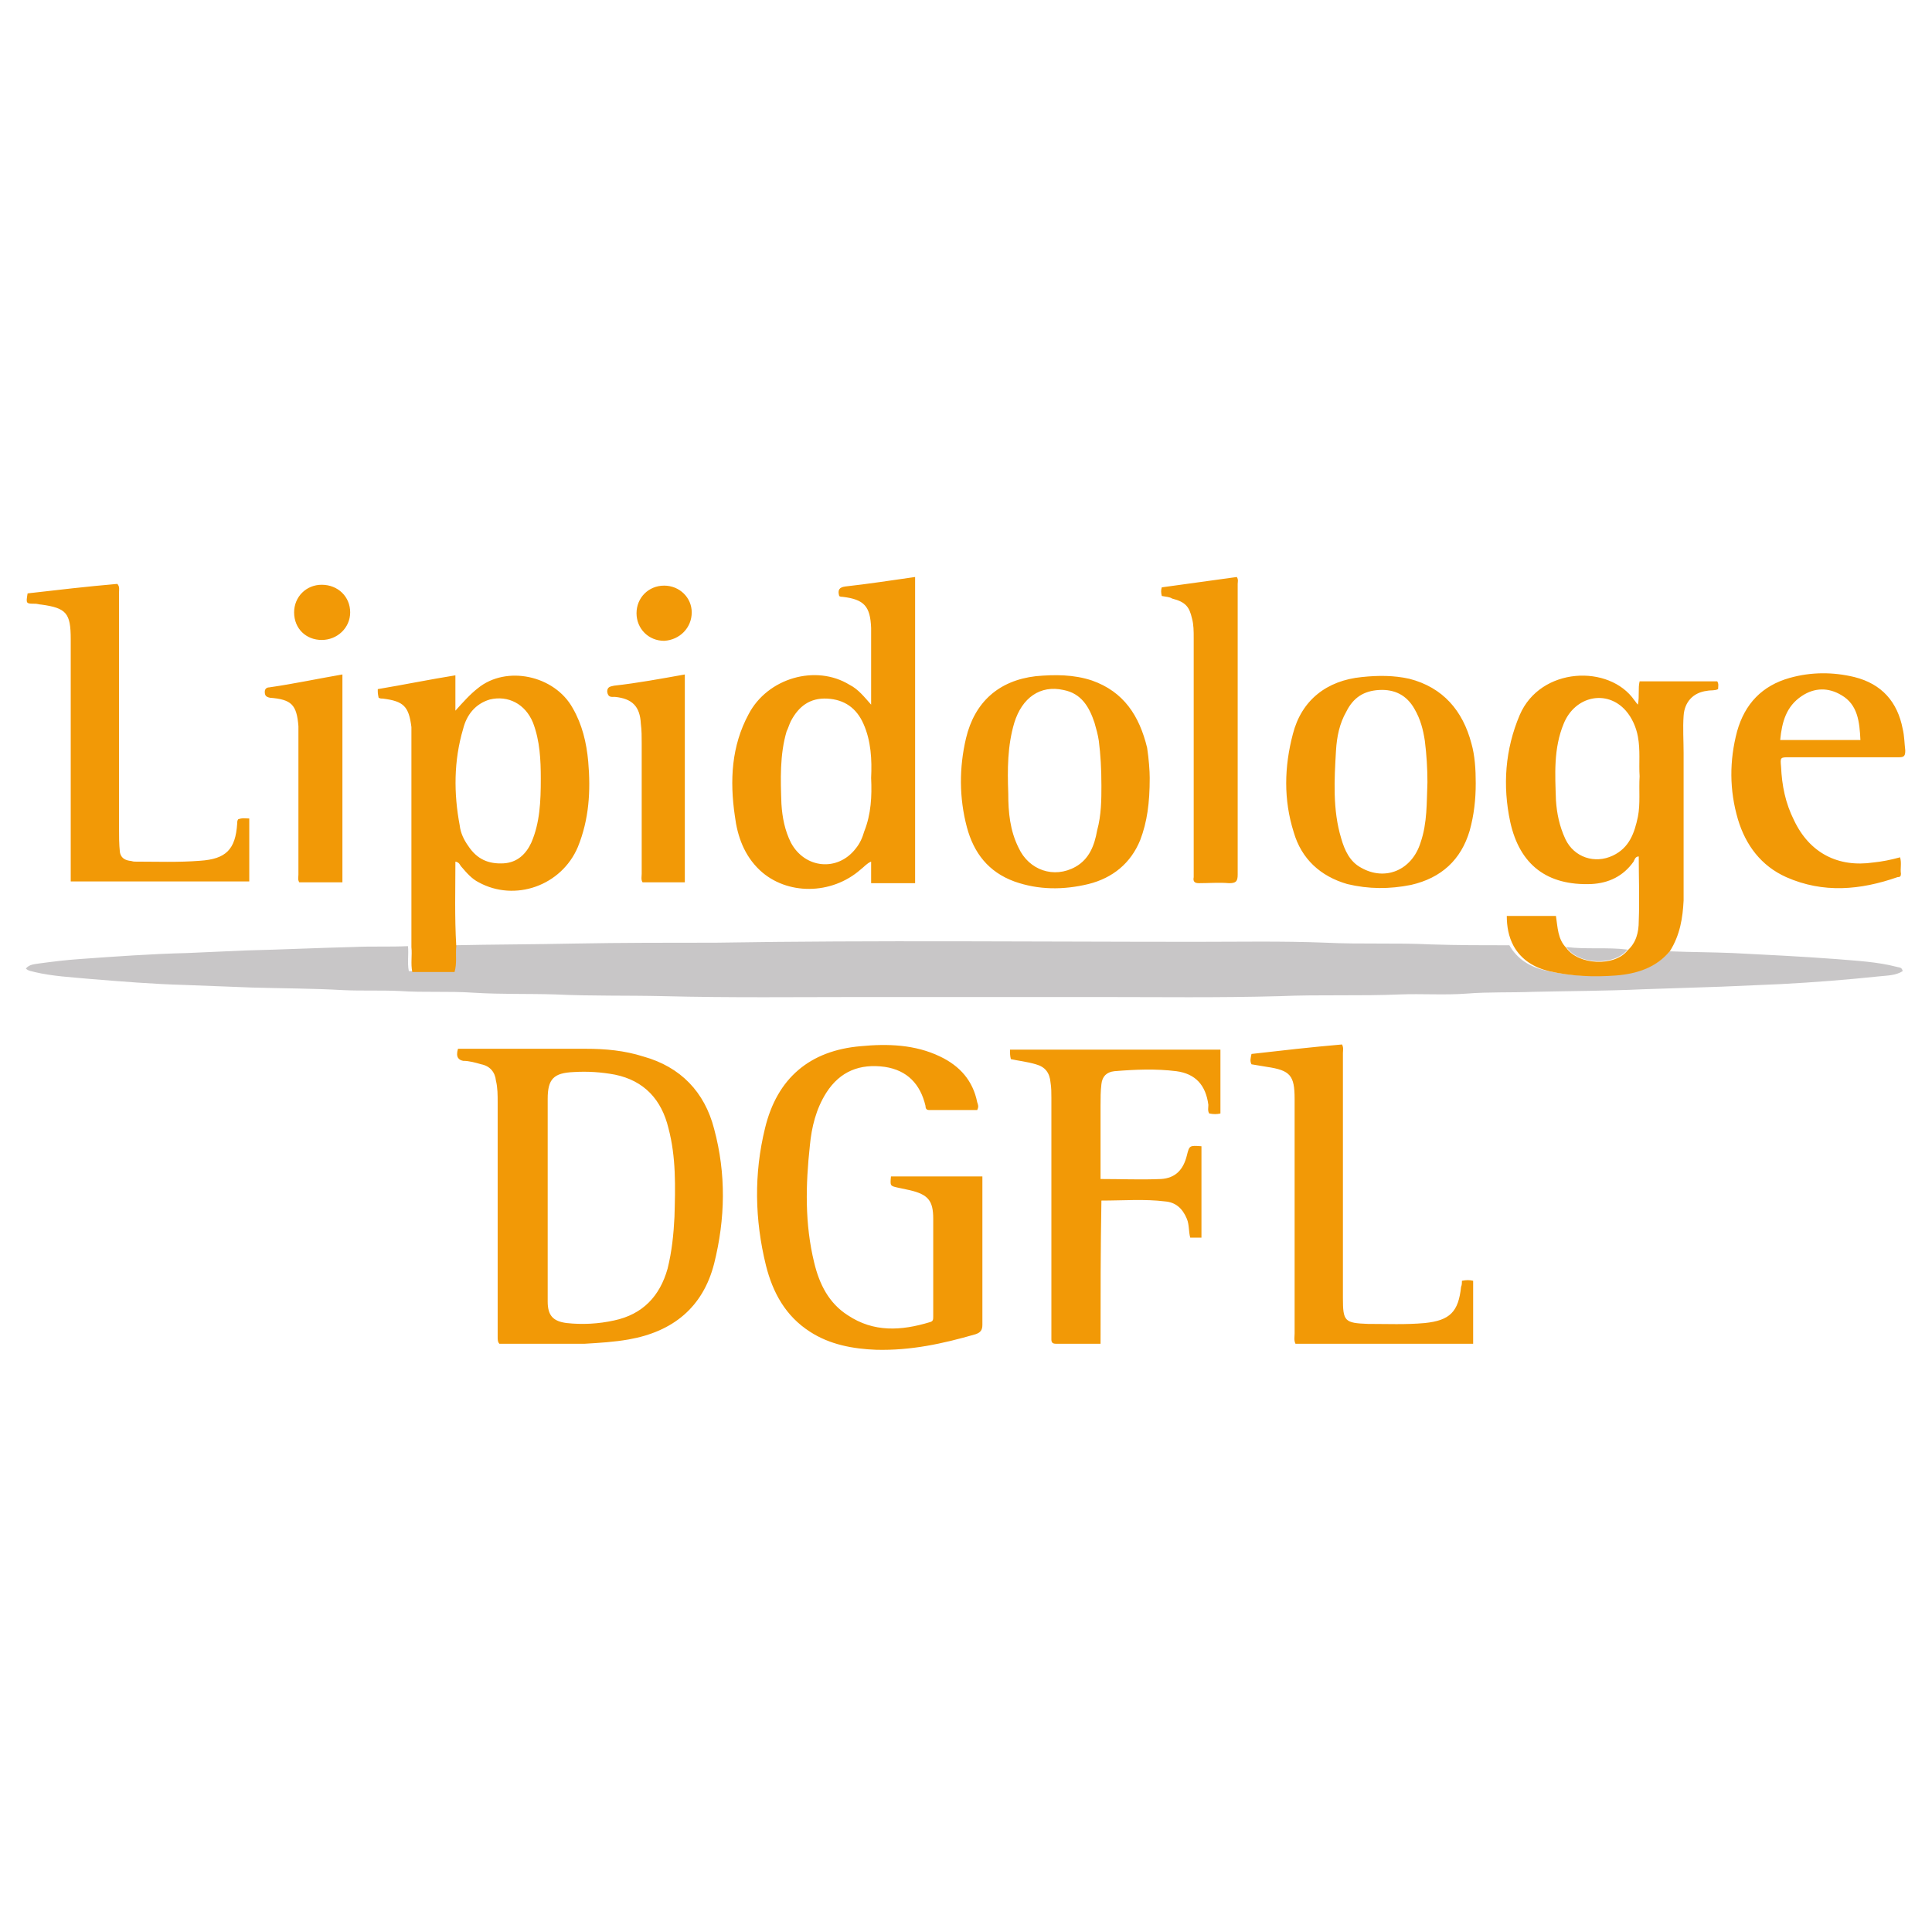
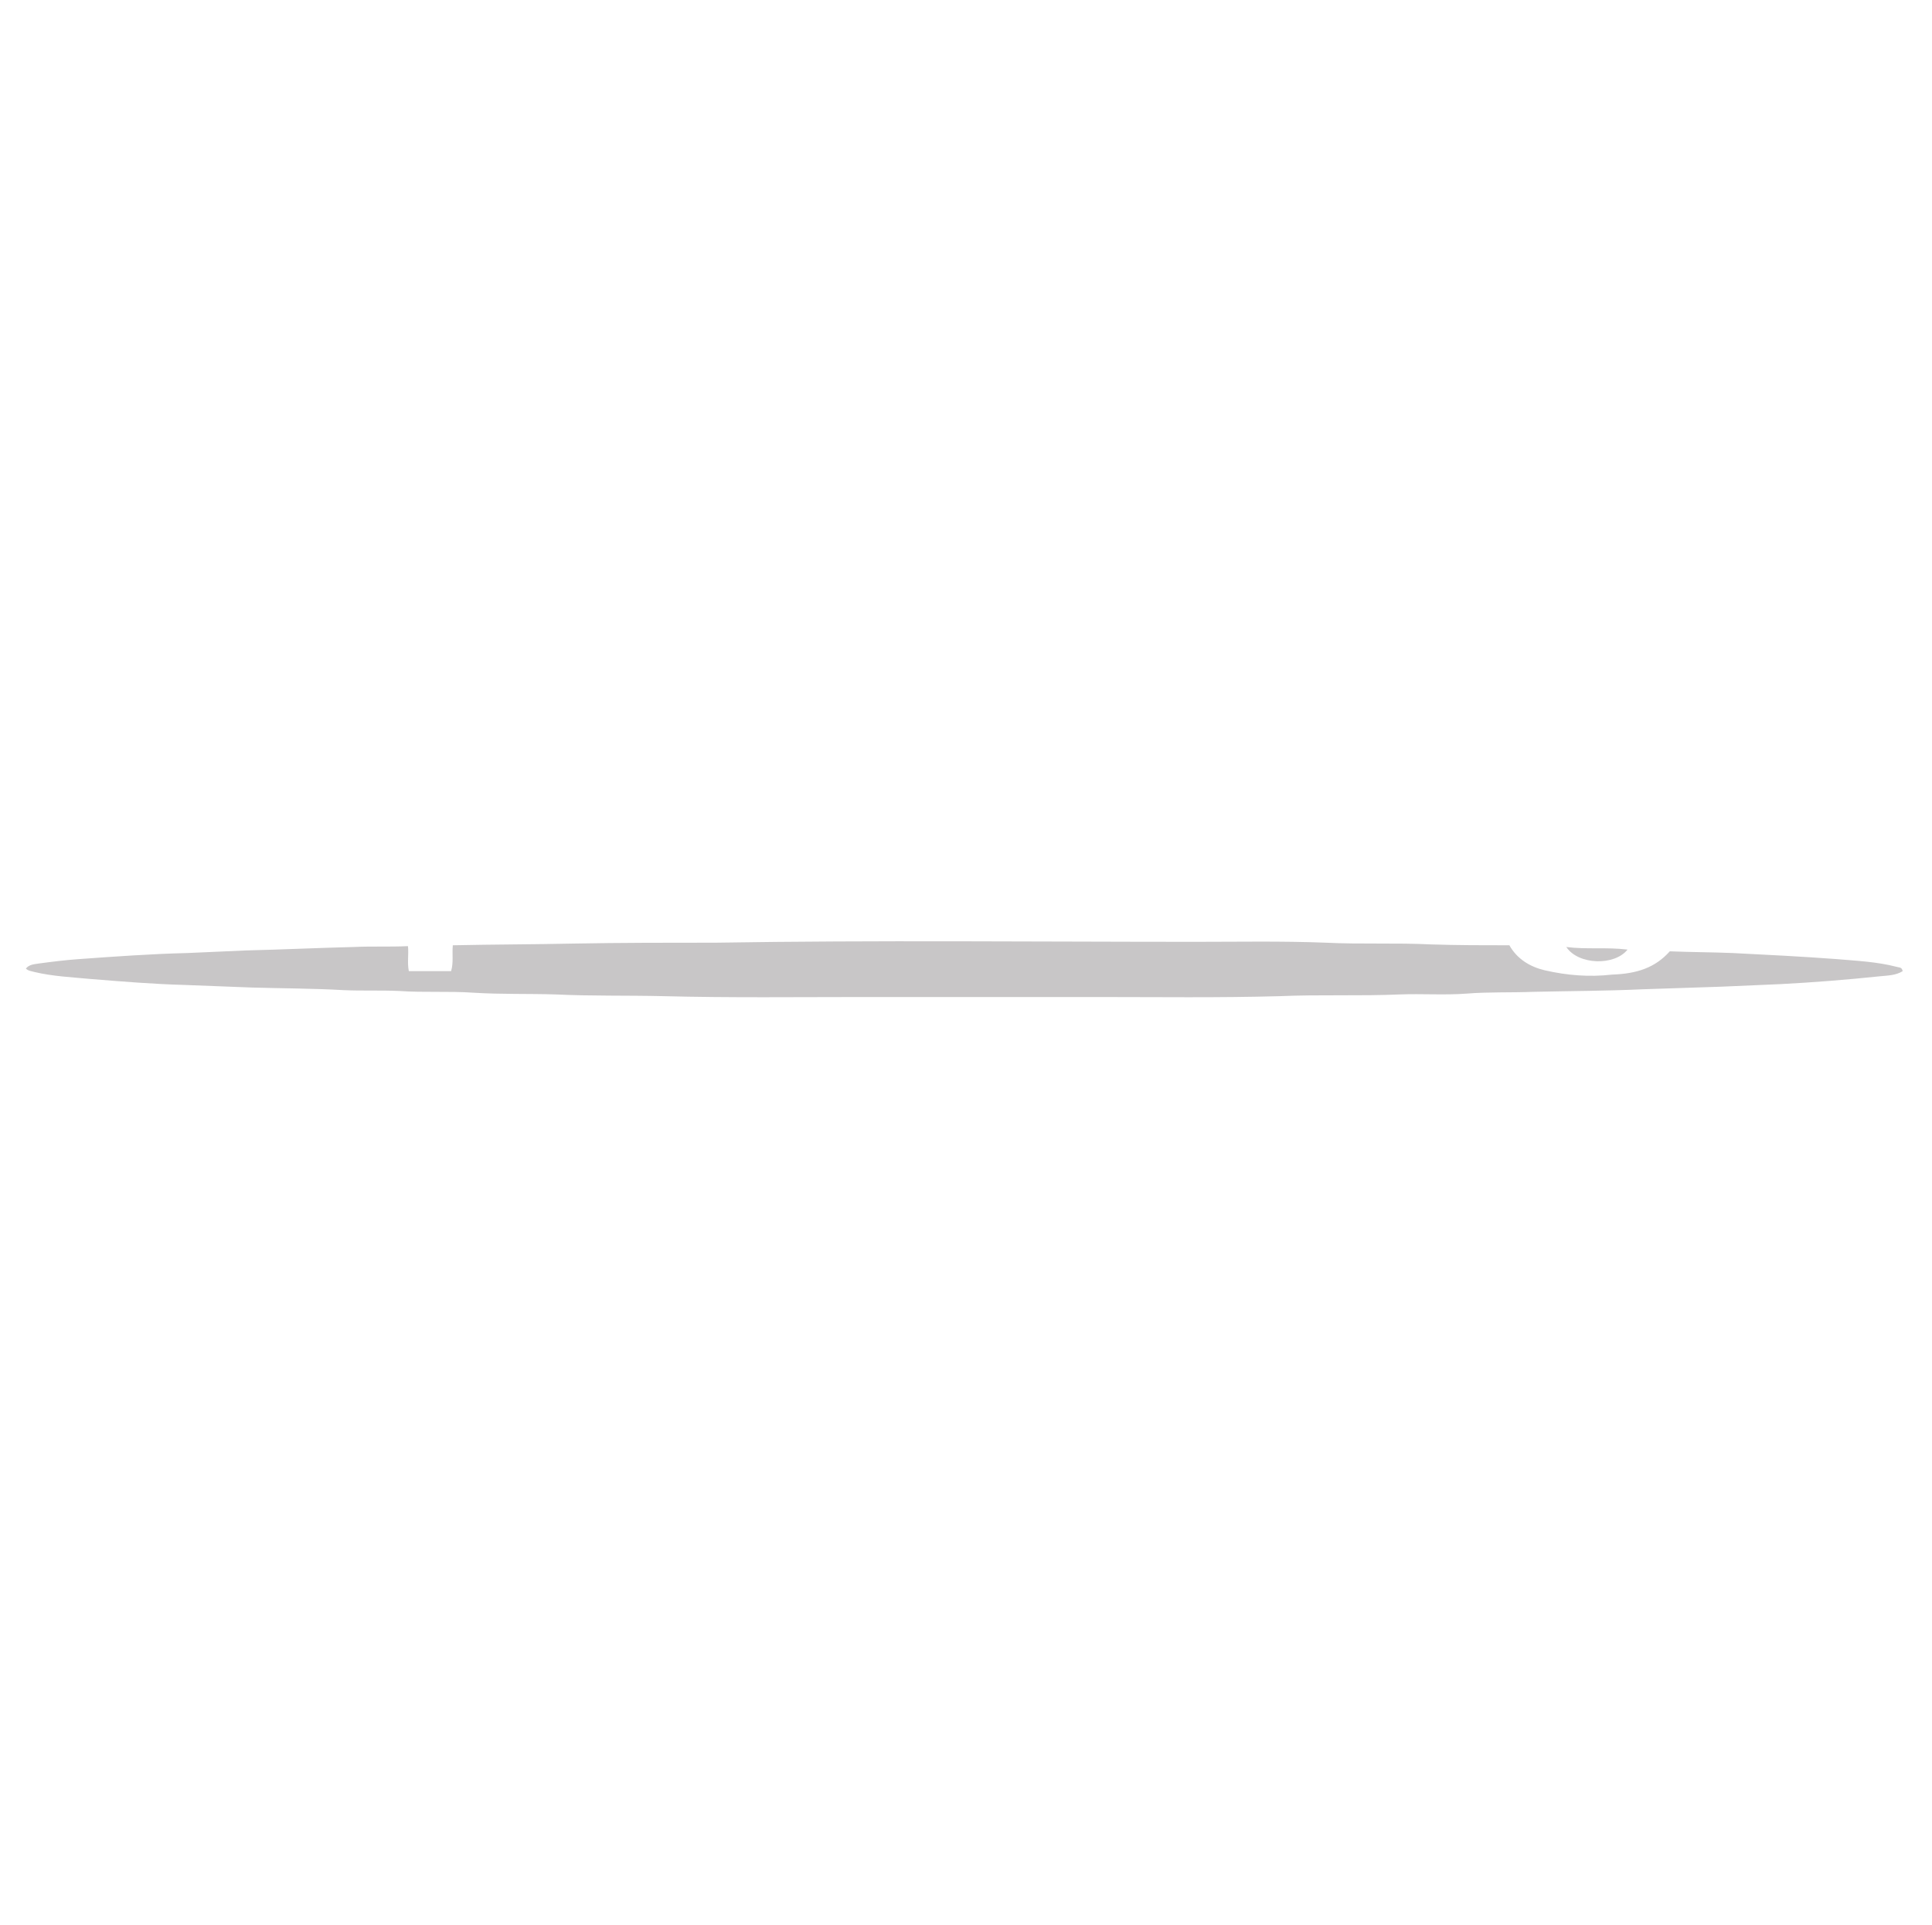
<svg xmlns="http://www.w3.org/2000/svg" xml:space="preserve" baseProfile="tiny" overflow="visible" viewBox="0 0 224 223.2">
-   <path fill="#C8C6C7" d="M193.6 110.3c2.4.1 4.9.1 7.3.2 4 .2 8 .4 12 .7 2.3.2 4.7.3 7 .9.3.1.6 0 .7.5-.8.5-1.7.5-2.7.6-3.8.4-7.6.7-11.4.9l-6.9.3c-3 .1-6 .2-9.1.3-4.3.2-8.5.2-12.8.3-2.5.1-5.1 0-7.6.2-2.6.2-5.2 0-7.8.1-4.6.2-9.3 0-13.9.2-7.1.2-14.1.1-21.2.1h-27.1c-7.7 0-15.4.1-23.2-.1-4.2-.1-8.3 0-12.5-.2-3.2-.1-6.3 0-9.5-.2-2.9-.2-5.7 0-8.6-.2-2.2-.1-4.3 0-6.5-.1-3.5-.2-7.1-.2-10.6-.3l-7.8-.3c-3.7-.1-7.3-.4-11-.7-2.1-.2-4.3-.3-6.4-.8-.3-.1-.7-.1-1-.4.4-.5 1-.5 1.6-.6 1.5-.2 3.1-.4 4.6-.5 4.2-.3 8.3-.6 12.5-.7 2.3-.1 4.5-.2 6.8-.3 4.2-.1 8.4-.3 12.5-.4 2.1-.1 4.2 0 6.3-.1.1 1-.1 1.9.1 2.9h4.9c.3-1 .1-2 .2-3 4.7-.1 9.4-.1 14.1-.2 5.5-.1 11-.1 16.4-.1 18.5-.3 37.1-.1 55.6-.1 5 0 10-.1 15.1.1 4.1.2 8.2 0 12.2.2 3.1.1 6.1.1 9.1.1.9 1.6 2.4 2.5 4.1 2.9 2.6.6 5.2.8 7.8.5 2.9-.1 5-.8 6.7-2.7z" />
-   <path fill="#F29906" d="M53.1 121.6H67.9c2.3 0 4.5.2 6.7.9 4.3 1.2 7.1 4.1 8.2 8.4 1.4 5.2 1.3 10.4 0 15.6-1.3 5.1-4.8 7.9-9.9 8.8-1.7.3-3.4.4-5.1.5h-9.9c-.2-.2-.2-.5-.2-.8v-27.2c0-.8 0-1.7-.2-2.5-.1-1-.7-1.7-1.7-1.9-.7-.2-1.4-.4-2.1-.4-.5-.1-.9-.4-.6-1.4zm10.4 17.1v12.2c0 1.6.6 2.3 2.2 2.5 1.8.2 3.7.1 5.5-.3 3.3-.7 5.3-2.8 6.2-6 .5-2 .7-4 .8-6 .1-3.5.2-6.9-.7-10.3-.8-3.3-2.8-5.5-6.2-6.2-1.6-.3-3.2-.4-4.8-.3-2.3.1-3 .8-3 3.1v11.3zM193.6 110.3c-1.6 1.9-3.8 2.6-6.2 2.8-2.6.2-5.2.1-7.8-.5-1.7-.4-3.2-1.3-4.1-2.9-.6-1.1-.8-2.3-.8-3.5h5.7c.2 1.3.2 2.7 1.2 3.7 1.4 2 5.6 2.2 7.1.3 1-.9 1.3-2.1 1.3-3.4.1-2.5 0-5 0-7.5-.4 0-.5.4-.6.6-1.2 1.7-2.9 2.5-4.9 2.6-5.1.2-8.3-2.2-9.4-7.2-.9-4.2-.6-8.4 1.1-12.4 2.4-5.6 10.4-5.9 13.3-1.7.1.1.2.3.4.5.2-1 0-1.9.2-2.7h9c.2.3.1.6.1.9-.4.2-.8.1-1.3.2-1.6.2-2.6 1.3-2.7 2.9-.1 1.4 0 2.9 0 4.3v17.1c-.1 2-.4 4-1.6 5.9zM190.1 90c-.1-1.5.1-3-.2-4.6-.2-1.1-.7-2.2-1.4-3-2.2-2.5-5.9-1.7-7.2 1.5-1.2 2.9-1 5.9-.9 8.9.1 1.5.4 3 1.1 4.5 1 2.1 3.4 2.9 5.5 1.9 1.9-.9 2.5-2.6 2.9-4.5.3-1.5.1-3.1.2-4.7zM103.3 136.4h10.6v17.2c0 .6-.2.9-.8 1.1-3.8 1.1-7.5 1.9-11.5 1.8-2.7-.1-5.4-.6-7.7-2.1-2.8-1.8-4.3-4.5-5.1-7.7-1.3-5.3-1.4-10.6-.1-15.9 1.4-5.8 5.2-9 11.1-9.5 3.1-.3 6.3-.2 9.2 1.2 2.3 1.1 3.8 2.8 4.3 5.3.1.3.2.5 0 .9h-5.6c-.3 0-.4-.2-.4-.5-.6-2.5-2.1-4.1-4.7-4.5-2.9-.4-5.2.5-6.8 3-1.2 1.9-1.7 4-1.9 6.1-.5 4.6-.6 9.1.5 13.6.6 2.5 1.7 4.7 3.9 6.1 3 2 6.2 1.8 9.5.8.4-.1.4-.3.4-.7v-11.3c0-2.1-.6-2.8-2.7-3.3-.5-.1-.9-.2-1.4-.3-.9-.2-.9-.2-.8-1.3zM101 81.7v-8.9c-.1-2.5-.8-3.3-3.3-3.6-.1 0-.3 0-.4-.1-.2-.7 0-1 .7-1.1 2.7-.3 5.3-.7 8.1-1.1v35.5H101v-2.5c-.5.2-.8.6-1.2.9-3.4 3-8.6 3-11.7.1-1.8-1.7-2.6-3.9-2.9-6.3-.6-4.1-.4-8.1 1.6-11.8 2.2-4.2 7.8-5.8 11.7-3.4 1 .5 1.7 1.4 2.5 2.3zm0 8.5c.1-2.1 0-4.3-.9-6.3-.8-1.8-2.2-2.8-4.2-2.9s-3.3.9-4.2 2.6c-.2.4-.3.8-.5 1.2-.8 2.7-.7 5.6-.6 8.4.1 1.6.4 3.1 1.1 4.5 1.6 3 5.4 3.4 7.5.7.5-.6.8-1.3 1-2 .8-2 .9-4.1.8-6.2zM52.9 109.7c-.1 1 .1 2-.2 3h-4.9c-.2-1 0-1.9-.1-2.9V84.3c-.3-2.4-.9-3-3.3-3.3-.2 0-.3 0-.5-.1-.1-.5-.1-.5-.1-1 3-.5 5.9-1.1 9-1.6v4.1c.9-1 1.7-1.9 2.6-2.6 3.3-2.7 8.9-1.5 11 2.3 1.1 1.9 1.6 4 1.8 6.2.3 3.4.1 6.7-1.2 9.9-1.9 4.5-7.3 6.4-11.5 4.1-.8-.4-1.4-1.1-2-1.8-.2-.2-.2-.5-.7-.6 0 3.1-.1 6.4.1 9.8zm9.8-19.4c0-2.2-.1-4.4-.9-6.5-.9-2.2-2.9-3.2-5-2.7-1.7.5-2.7 1.8-3.1 3.4-1.1 3.7-1.1 7.5-.4 11.2.1.9.5 1.7 1 2.4 1 1.5 2.3 2.1 4.1 2 1.6-.1 2.6-1.1 3.2-2.4 1-2.3 1.1-4.8 1.1-7.4zM127.6 155.8h-5.2c-.4 0-.5-.2-.5-.5v-28c0-.6 0-1.2-.1-1.8-.1-1.1-.6-1.8-1.7-2.1-1-.3-2-.4-2.9-.6-.1-.4-.1-.7-.1-1.1h24.4v7.4c-.4.1-.8.1-1.3 0-.2-.3-.1-.7-.1-1-.3-2.3-1.5-3.6-3.7-3.9-2.4-.3-4.8-.2-7.2 0-.9.1-1.4.6-1.5 1.5-.1.8-.1 1.7-.1 2.5v8.5c2.4 0 4.7.1 7 0 1.7-.1 2.6-1.1 3-2.7.3-1.2.3-1.2 1.7-1.1v10.6H138c-.2-.7-.1-1.5-.4-2.2-.5-1.2-1.3-1.9-2.5-2-2.4-.3-4.8-.1-7.4-.1-.1 5.6-.1 11-.1 16.6zM171.1 90.8c0 1.9-.2 3.7-.7 5.5-1 3.4-3.3 5.5-6.8 6.3-2.5.5-4.9.5-7.4-.1-3.1-.9-5.3-2.9-6.2-6-1.2-3.8-1.1-7.6-.1-11.4 1-3.9 3.9-6.2 8-6.6 1.9-.2 3.7-.2 5.5.2 3.9 1 6.2 3.7 7.2 7.5.4 1.4.5 3 .5 4.6zm-5.6-.1c0-1.6-.1-3.2-.3-4.8-.2-1.3-.5-2.5-1.2-3.7-.9-1.6-2.3-2.3-4.1-2.2-1.8.1-3 .9-3.8 2.5-.8 1.4-1.1 2.9-1.2 4.5-.2 3.4-.4 6.9.6 10.2.4 1.4 1 2.7 2.3 3.4 2.8 1.6 5.9.3 6.9-2.9.8-2.3.7-4.7.8-7zM133.3 90.2c0 2.9-.3 5.1-1.1 7.2-1.1 2.7-3.2 4.4-6 5.1-2.9.7-5.8.7-8.6-.3-3-1.1-4.7-3.3-5.5-6.3-.9-3.4-.9-6.9-.1-10.3 1-4.2 3.8-6.7 8.1-7.2 2.2-.2 4.4-.2 6.5.5 3.7 1.3 5.5 4.1 6.4 7.8.2 1.3.3 2.7.3 3.5zm-5.6.9c0-2-.1-3.6-.3-5.2-.1-.7-.3-1.4-.5-2.1-.6-1.8-1.5-3.4-3.6-3.8-2.7-.6-4.8.9-5.7 3.8-.8 2.7-.8 5.4-.7 8.2 0 2.2.2 4.3 1.2 6.3 1.2 2.6 4.1 3.6 6.6 2.2 1.6-.9 2.2-2.5 2.5-4.2.5-1.8.5-3.7.5-5.2zM3.2 68.8c3.5-.4 6.9-.8 10.4-1.1.3.3.2.7.2 1V96c0 .9 0 1.9.1 2.8.1.6.5.9 1.1 1 .2 0 .4.1.6.1 2.5 0 5.1.1 7.6-.1 3-.2 4.1-1.3 4.3-4.3 0-.2 0-.3.1-.5.5-.2.9-.1 1.3-.1v7.3H8.2V74.1c0-3-.5-3.6-3.4-4-.2 0-.5-.1-.7-.1-1.1 0-1.1 0-.9-1.2zM169.5 148.5c.5-.1.9-.1 1.3 0v7.3h-20.6c-.2-.4-.1-.8-.1-1.2v-27.2c0-2.7-.5-3.3-3.2-3.7l-1.8-.3c-.2-.4-.1-.7 0-1.2 3.5-.4 7-.8 10.5-1.1.2.4.1.7.1 1v28.4c0 2.7.2 2.9 2.9 3 2.2 0 4.4.1 6.6-.1 2.9-.3 3.9-1.3 4.2-4.2.1-.2.1-.5.1-.7zM220.3 99.4c.2.7 0 1.3.1 1.9 0 .3-.1.4-.4.4-4.3 1.5-8.6 1.9-12.9 0-2.9-1.3-4.7-3.7-5.6-6.7-1-3.4-1-6.8-.1-10.2.9-3.2 2.9-5.3 6.1-6.2 2.5-.7 5-.7 7.5-.1 3.2.8 5 2.9 5.6 6 .2.8.2 1.7.3 2.5 0 .6-.1.8-.7.8h-12.7c-1.1 0-1.1 0-1 1.1.1 2.2.5 4.2 1.5 6.2 1.8 3.8 5.1 5.5 9.2 4.9 1-.1 2-.3 3.1-.6zm-4.6-13.6c-.1-2.1-.3-4.1-2.2-5.2-1.5-.9-3.1-.9-4.6.1-1.8 1.2-2.3 3-2.5 5.1h9.3zM134.7 69.1c-.1-.4-.1-.7 0-1l8.7-1.2c.2.3.1.6.1.8v33.7c0 .8-.2 1-1 1-1.2-.1-2.3 0-3.5 0-.5 0-.7-.2-.6-.7V74c0-.8 0-1.6-.2-2.3-.3-1.3-.7-1.9-2.3-2.3-.3-.2-.7-.2-1.2-.3zM39.7 78.2v24.1h-5c-.2-.3-.1-.6-.1-.9V84.2c-.2-2.5-.8-3.1-3.3-3.3-.5-.1-.6-.3-.6-.7 0-.3.2-.5.5-.5 2.8-.4 5.6-1 8.5-1.5zM79.4 78.2v24.1h-4.9c-.2-.3-.1-.7-.1-1V86.2c0-.8 0-1.5-.1-2.3-.1-2-1-2.9-3-3.1-.4 0-.8.1-.9-.6 0-.6.4-.6.8-.7 2.7-.3 5.4-.8 8.2-1.3zM34.1 71c0-1.8 1.4-3.2 3.2-3.2 1.9 0 3.3 1.4 3.3 3.2 0 1.8-1.5 3.2-3.3 3.2s-3.2-1.3-3.2-3.2zM77 67.9c1.8 0 3.2 1.4 3.2 3.1 0 1.8-1.4 3.2-3.2 3.3-1.8 0-3.2-1.4-3.2-3.2 0-1.8 1.4-3.2 3.2-3.2z" />
+   <path fill="#C8C6C7" d="M193.6 110.3c2.4.1 4.9.1 7.3.2 4 .2 8 .4 12 .7 2.3.2 4.7.3 7 .9.3.1.6 0 .7.5-.8.5-1.7.5-2.7.6-3.8.4-7.6.7-11.4.9l-6.9.3c-3 .1-6 .2-9.1.3-4.3.2-8.5.2-12.8.3-2.5.1-5.1 0-7.6.2-2.6.2-5.2 0-7.8.1-4.6.2-9.3 0-13.9.2-7.1.2-14.1.1-21.2.1h-27.1c-7.7 0-15.4.1-23.2-.1-4.2-.1-8.3 0-12.5-.2-3.2-.1-6.3 0-9.5-.2-2.9-.2-5.7 0-8.6-.2-2.2-.1-4.3 0-6.5-.1-3.5-.2-7.1-.2-10.6-.3l-7.8-.3c-3.7-.1-7.3-.4-11-.7-2.1-.2-4.3-.3-6.4-.8-.3-.1-.7-.1-1-.4.4-.5 1-.5 1.6-.6 1.5-.2 3.1-.4 4.6-.5 4.2-.3 8.3-.6 12.5-.7 2.3-.1 4.5-.2 6.8-.3 4.2-.1 8.4-.3 12.5-.4 2.1-.1 4.2 0 6.3-.1.1 1-.1 1.9.1 2.9h4.9c.3-1 .1-2 .2-3 4.7-.1 9.4-.1 14.1-.2 5.5-.1 11-.1 16.4-.1 18.5-.3 37.1-.1 55.6-.1 5 0 10-.1 15.1.1 4.1.2 8.2 0 12.2.2 3.1.1 6.1.1 9.1.1.9 1.6 2.4 2.5 4.1 2.9 2.6.6 5.2.8 7.8.5 2.9-.1 5-.8 6.7-2.7" />
  <path fill="#C8C6C7" d="M188.7 110.1c-1.5 1.9-5.7 1.8-7.1-.3 2.3.3 4.7 0 7.1.3zM47.7 85c0 .1 0 .1 0 0z" />
</svg>